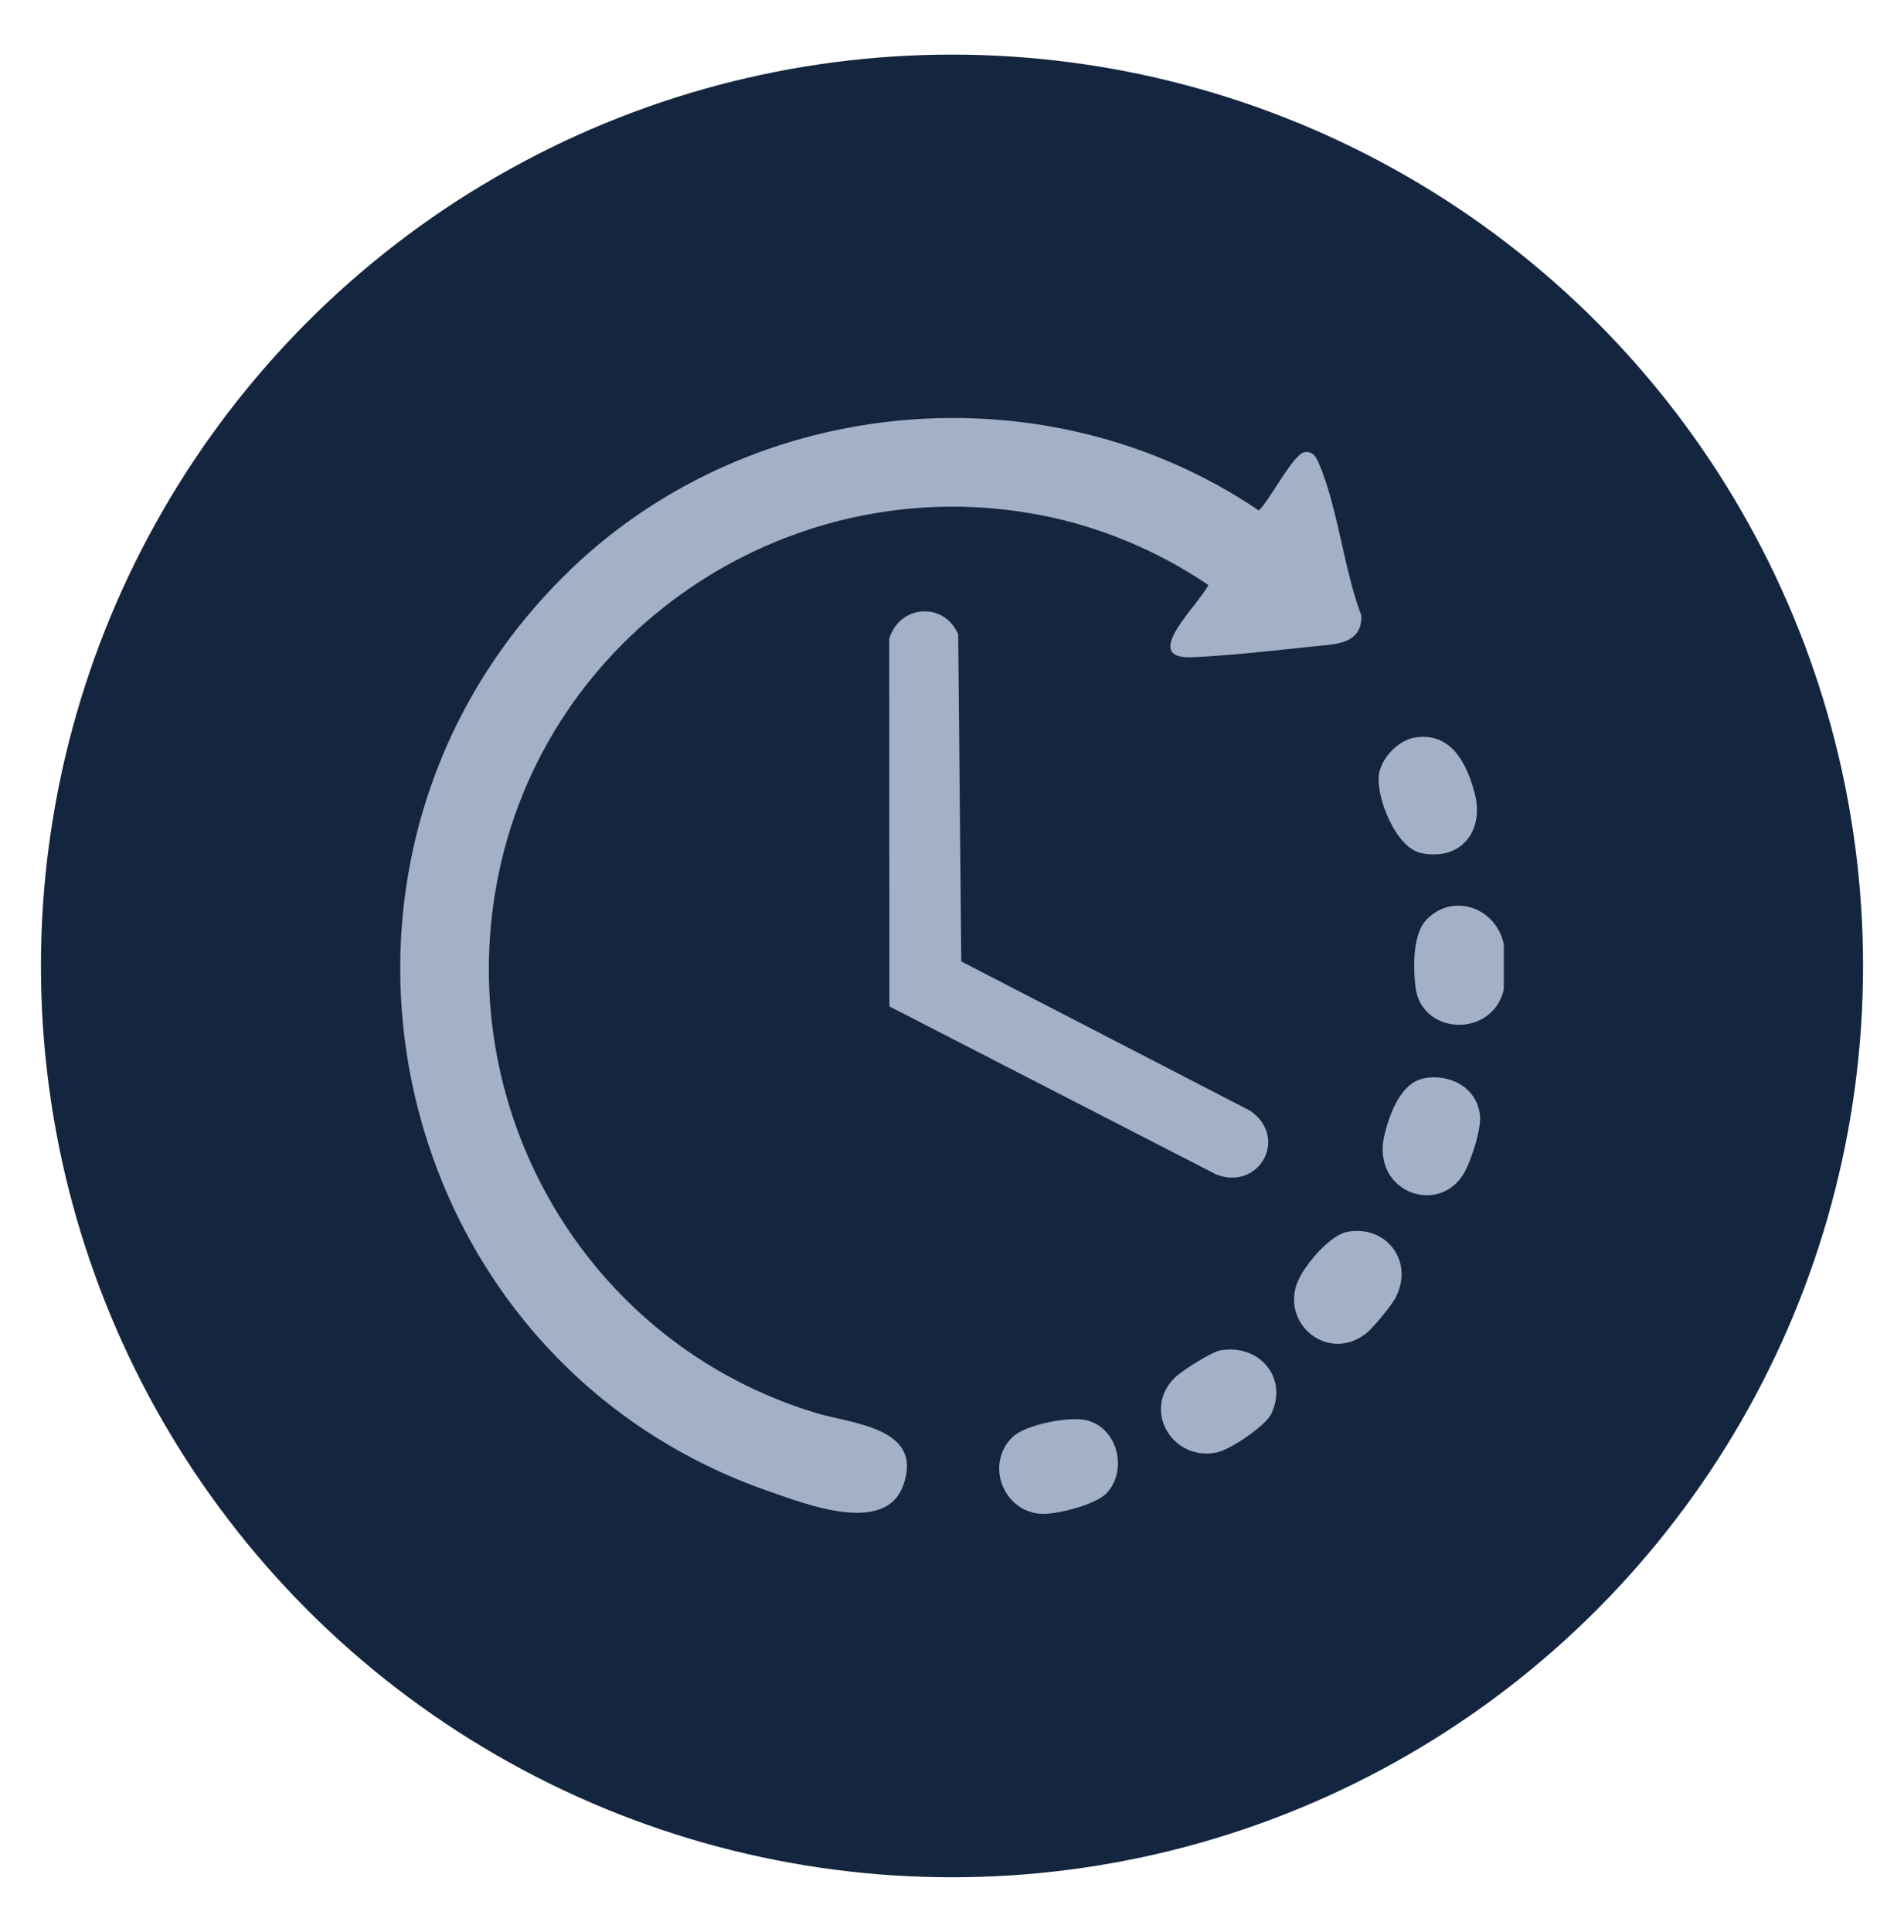
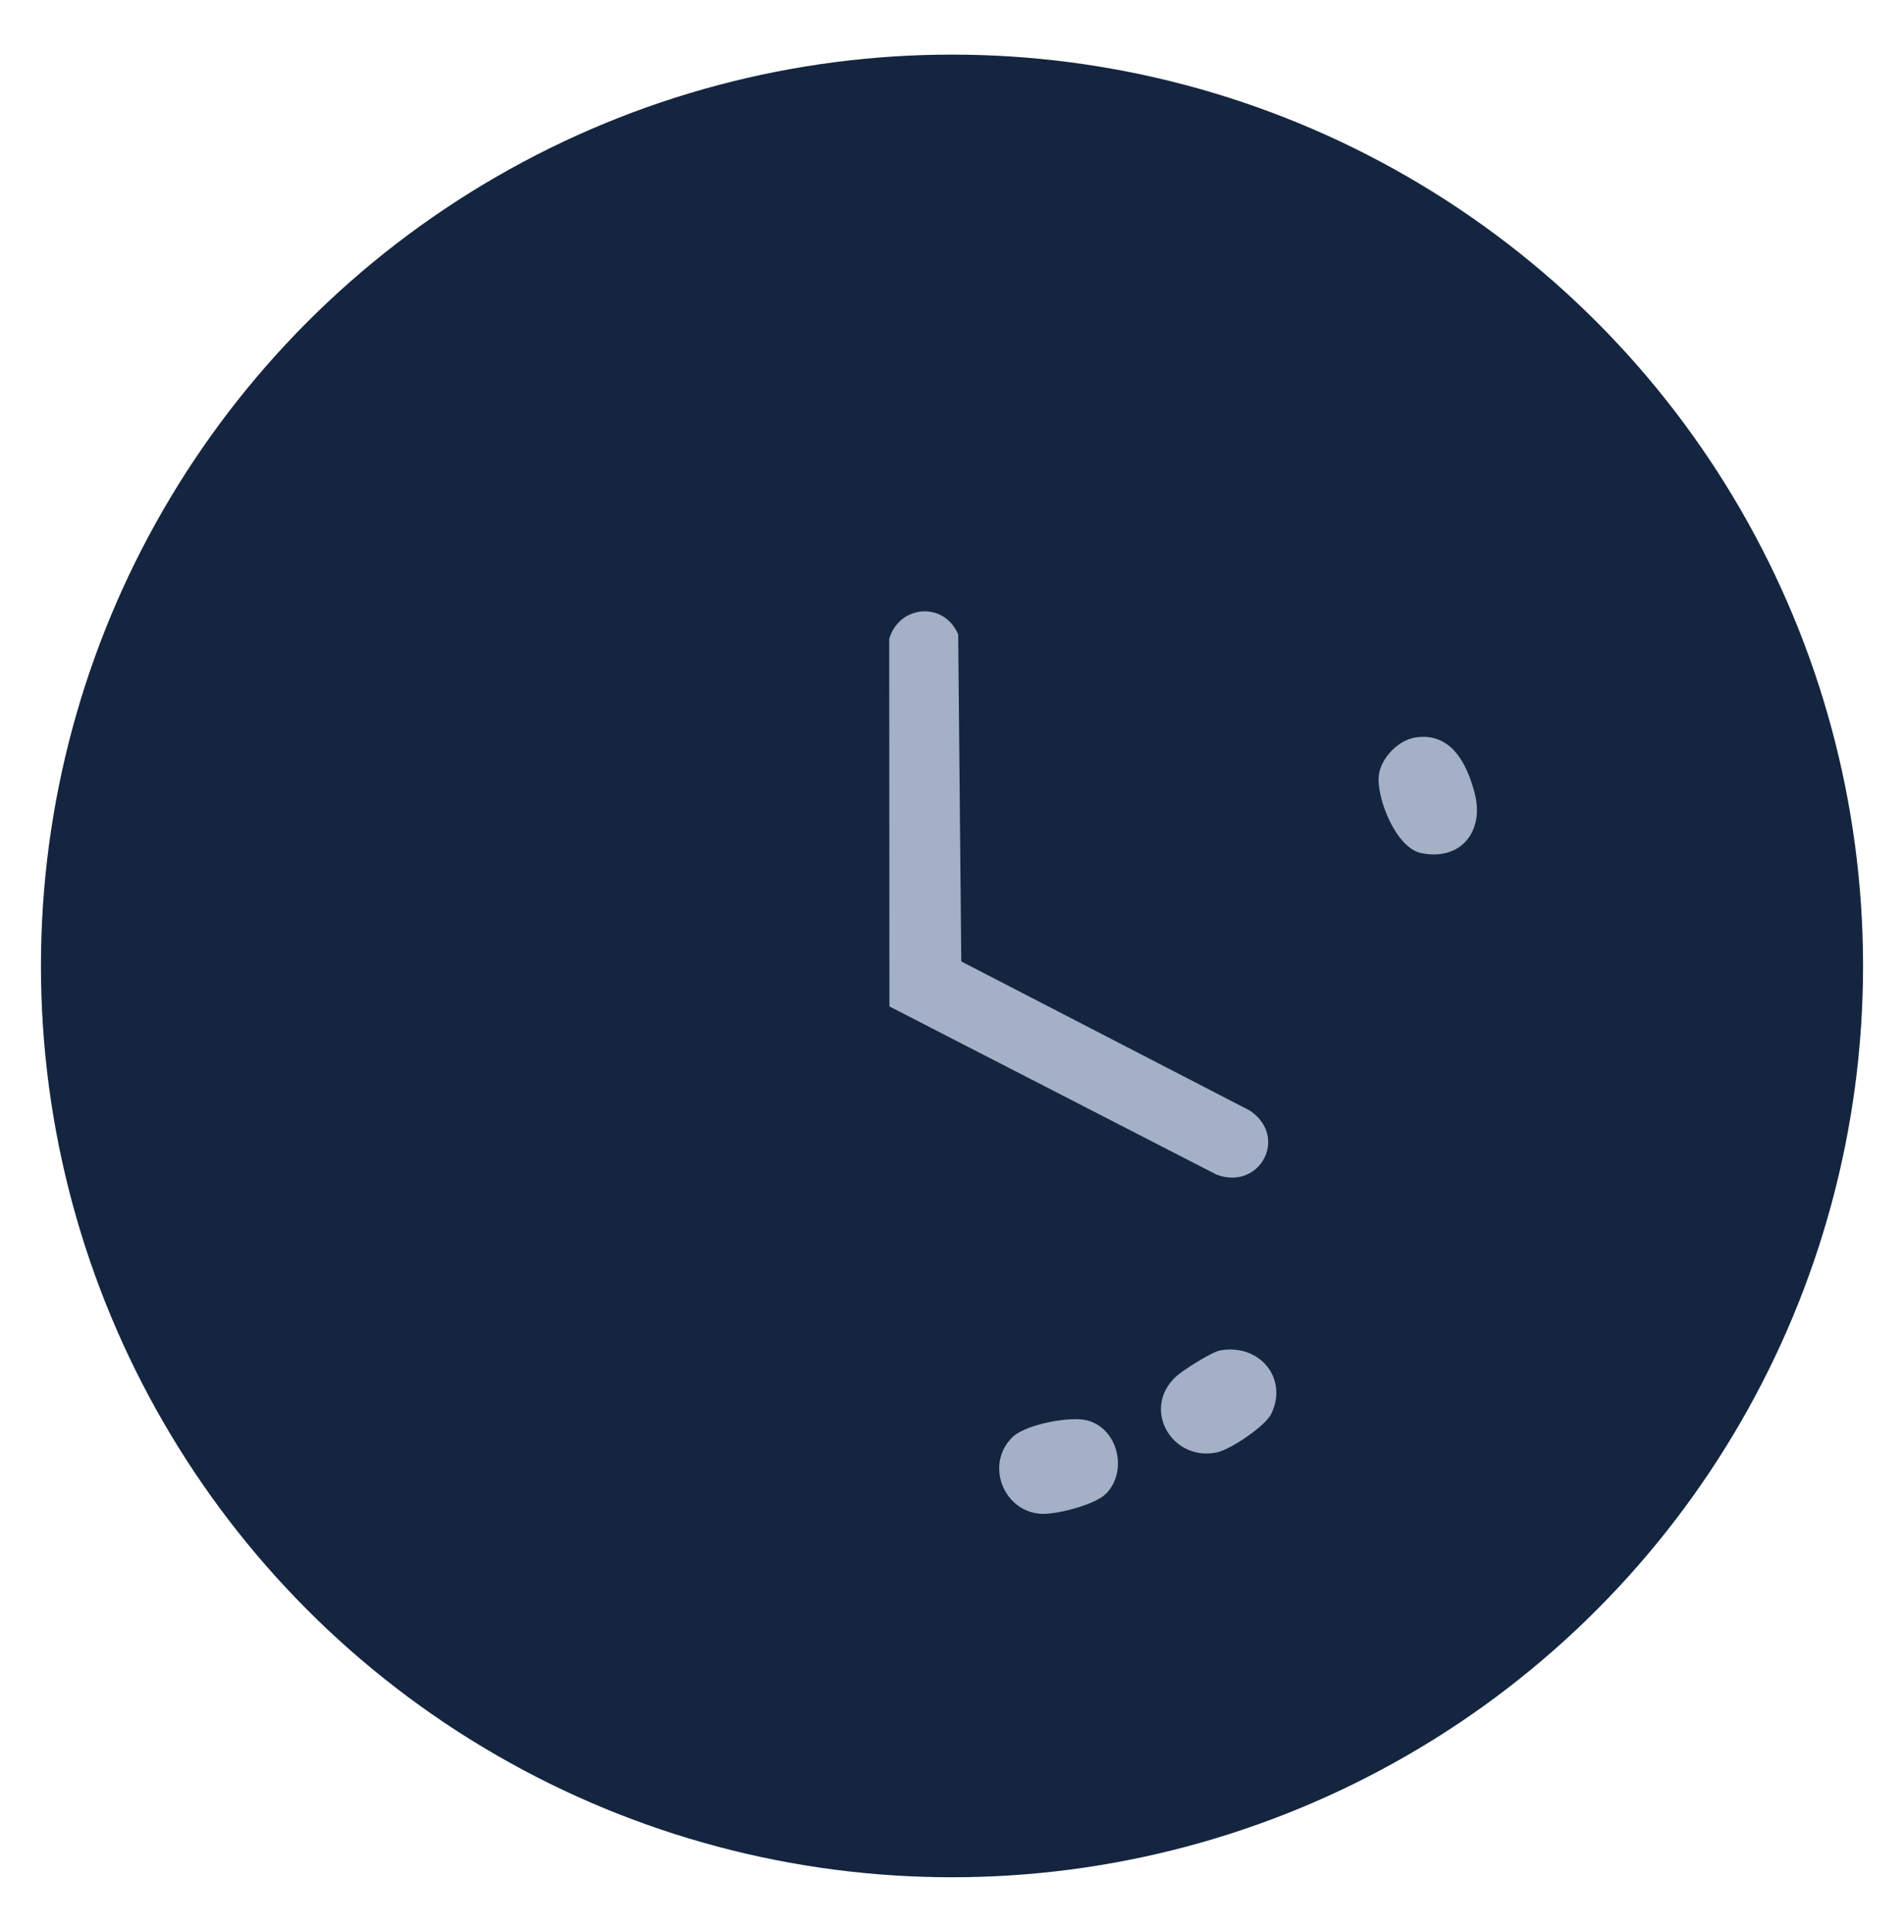
<svg xmlns="http://www.w3.org/2000/svg" id="Layer_1" data-name="Layer 1" viewBox="0 0 279 283">
  <defs>
    <style>
      .cls-1 {
        fill: #14253f;
      }

      .cls-2 {
        fill: #a3b0c5;
      }
    </style>
  </defs>
  <circle class="cls-1" cx="139.5" cy="141.5" r="133.5" />
  <g>
-     <path class="cls-2" d="M220.36,138.32v6.64c-1.67,7.13-12.14,6.78-12.96-.47-.32-2.86-.42-7.71,1.69-9.84,3.95-3.98,10.2-1.58,11.27,3.68Z" />
-     <path class="cls-2" d="M83.61,83.43c26.91-25.86,69.87-29.64,100.85-8.65,1.49-1.33,5.07-8.3,6.68-8.54,1.24-.18,1.71.67,2.13,1.66,2.78,6.5,3.64,15.49,6.21,22.26.14,4.3-3.92,4.2-7.09,4.54-5.57.59-12.17,1.34-17.7,1.58-7.84.33,1.05-7.76,2.37-10.58-7.22-4.92-15.67-8.48-24.27-10.18-36.19-7.17-71.91,16.03-79.62,52-7.41,34.6,12.59,69.26,46.44,79.48,5.24,1.58,15.88,2.12,12.72,10.65-2.68,7.24-14.21,2.69-19.5.87-56.98-19.66-72.79-93.21-29.22-135.08Z" />
    <path class="cls-2" d="M130.33,147.43l-.03-53.82c1.44-5,8.04-5.56,10.11-.67l.45,47.9,42.31,21.86c5.71,3.89,1.39,11.77-4.93,9.36l-47.91-24.63Z" />
-     <path class="cls-2" d="M197.52,180.43c5.78-.98,9.77,4.54,6.92,9.77-.62,1.14-3.28,4.39-4.31,5.18-5.81,4.45-13.05-1.98-9.63-8.36,1.18-2.2,4.47-6.15,7.01-6.58Z" />
    <path class="cls-2" d="M162.08,218.8c-1.59,1.64-7.31,3.09-9.51,2.96-5.59-.32-8.27-7.34-4.17-11.27,1.89-1.81,8.36-3.08,10.9-2.42,4.55,1.18,6,7.43,2.79,10.73Z" />
-     <path class="cls-2" d="M208.57,157.98c3.84-.79,7.91,1.32,8.3,5.46.2,2.08-1.41,7.05-2.58,8.8-3.9,5.83-13.42,2.18-11.41-6.04.71-2.92,2.34-7.52,5.69-8.21Z" />
    <path class="cls-2" d="M207.31,108.05c5.32-.89,7.65,3.82,8.78,8.14,1.45,5.53-1.98,9.97-7.83,8.78-3.74-.76-6.62-8.16-6.21-11.44.31-2.47,2.81-5.07,5.26-5.48Z" />
    <path class="cls-2" d="M178.87,197.81c5.69-.98,9.94,4.08,7.41,9.31-.86,1.79-6.01,5.24-7.95,5.64-6.63,1.39-11.09-6.39-6.03-11.09,1.03-.96,5.28-3.65,6.56-3.87Z" />
  </g>
</svg>